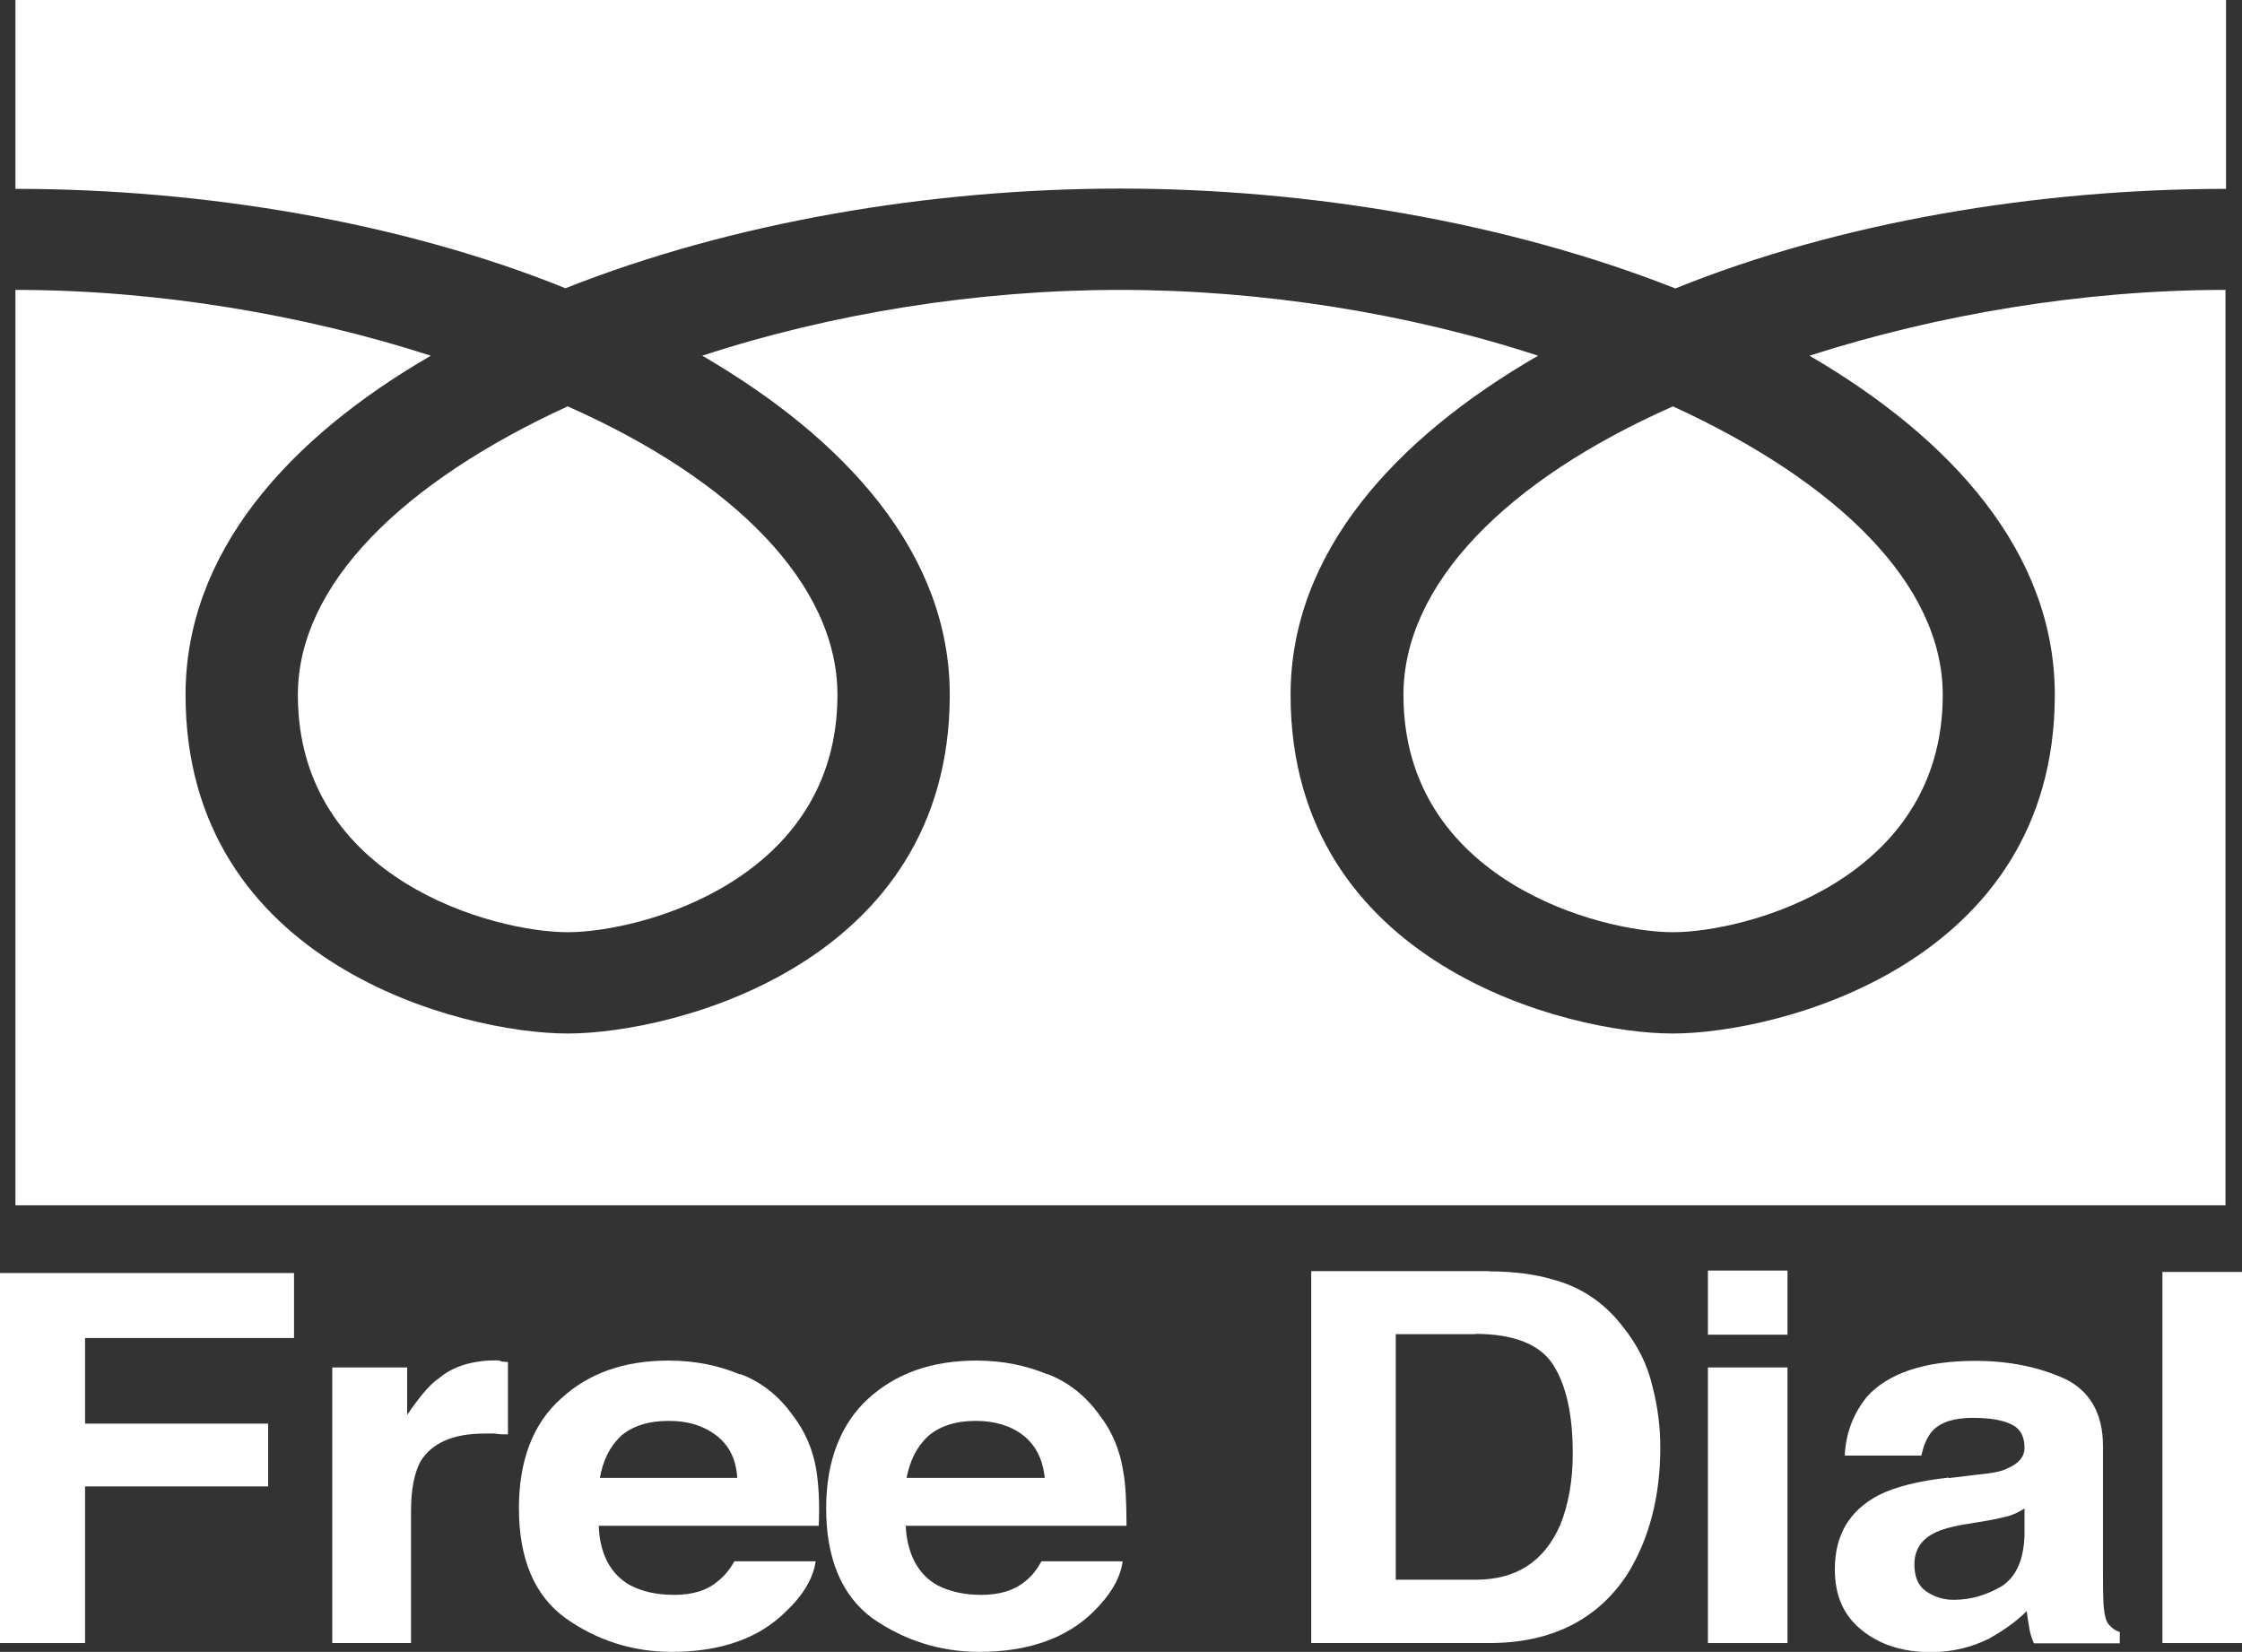
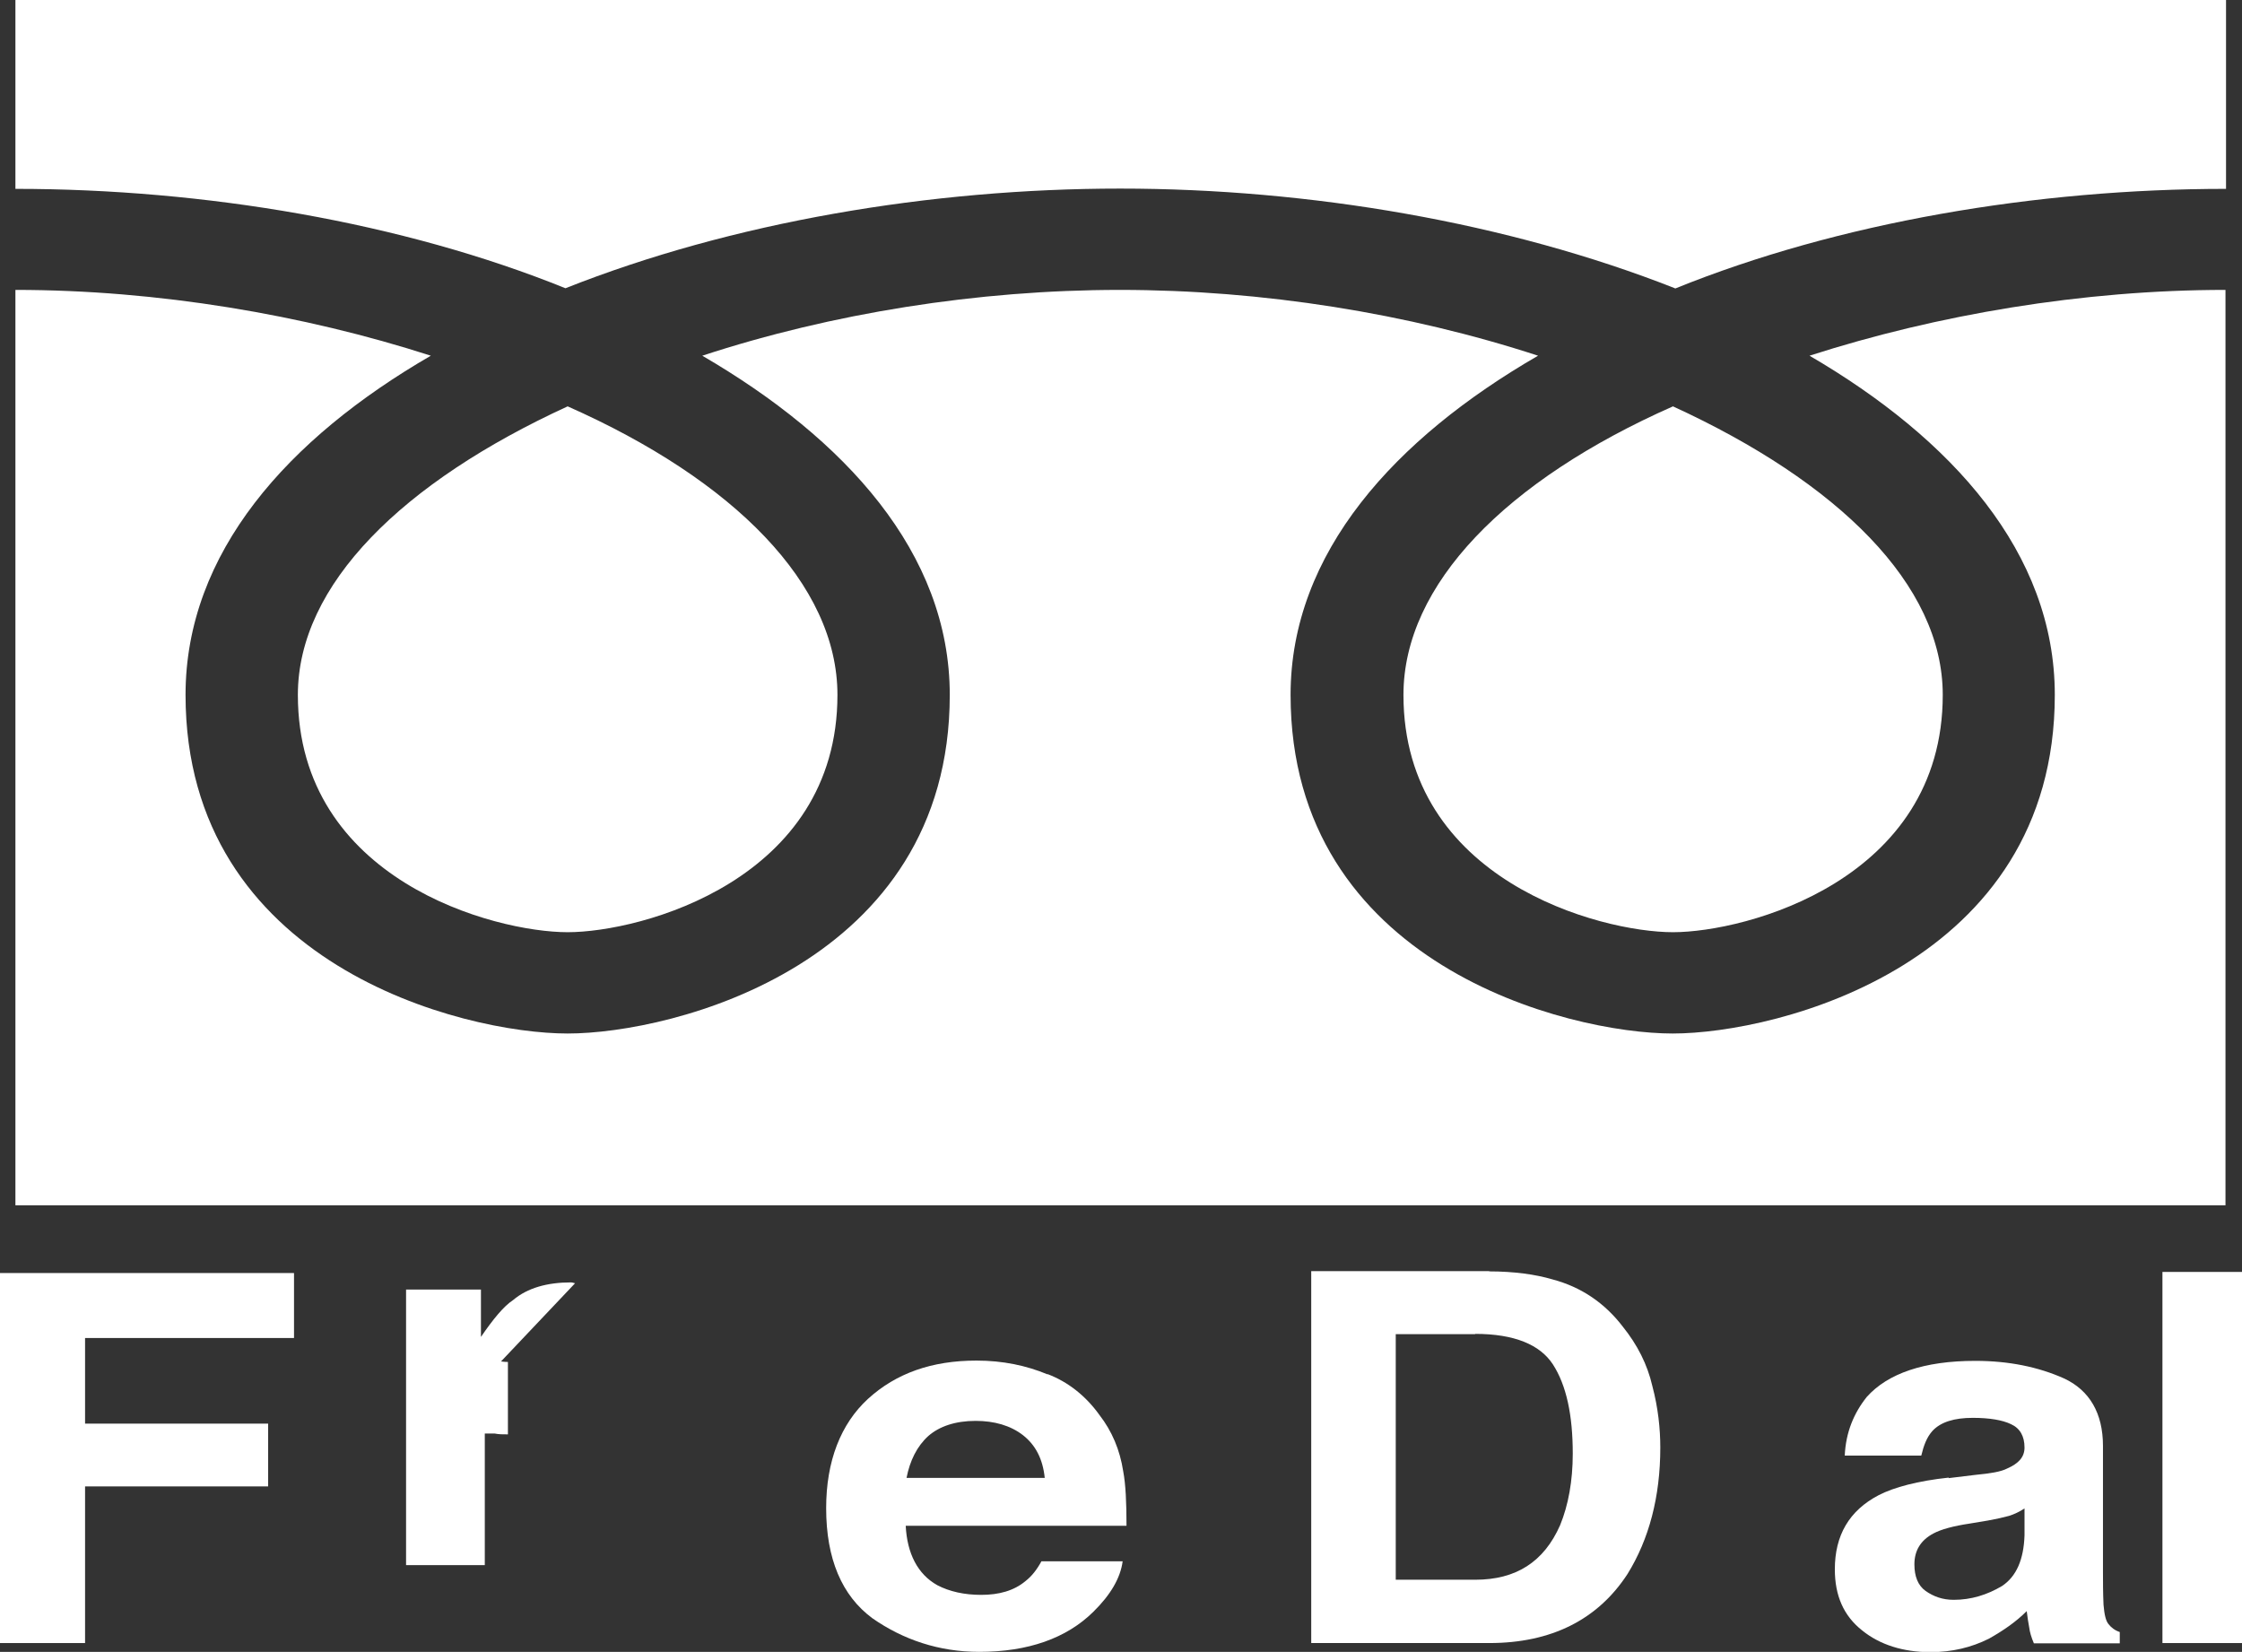
<svg xmlns="http://www.w3.org/2000/svg" id="_レイヤー_1" data-name="レイヤー_1" viewBox="0 0 81.44 60">
  <rect x="0" y="0" width="81.44" height="60" fill="#333333" stroke="none" />
  <defs>
    <style>
      .cls-1 {
        fill: #fff;
      }
    </style>
  </defs>
  <path class="cls-1" d="M60.77,14.76c5.99,2.75,9.8,6.47,9.8,10.48,0,6.73-7.15,8.62-9.8,8.62s-9.79-1.89-9.79-8.62c0-4.01,3.73-7.8,9.79-10.48M10.82,25.24c0-4.01,3.81-7.73,9.8-10.48,6.05,2.68,9.8,6.47,9.8,10.48,0,6.73-7.14,8.62-9.8,8.62s-9.8-1.89-9.8-8.62M.56,43.78V10.53c5.16,0,10.47.9,15.09,2.39-5.18,3-8.91,7.15-8.91,12.32,0,9.79,10.06,12.3,13.88,12.3s13.88-2.51,13.88-12.3c0-5.17-3.82-9.31-8.99-12.32,4.7-1.54,10-2.39,15.17-2.39s10.48.85,15.19,2.39c-5.19,3-8.99,7.15-8.99,12.32,0,9.79,10.07,12.3,13.88,12.3s13.88-2.51,13.88-12.3c0-5.17-3.75-9.31-8.91-12.32,4.63-1.49,9.93-2.39,15.11-2.39v33.25H.56ZM60.84,10.47c-6.07-2.39-13.27-3.62-20.15-3.62s-14.1,1.22-20.15,3.62C14.63,8.08,7.43,6.86.56,6.86V0h80.3v6.86c-6.88,0-14.09,1.22-20.01,3.62" />
  <polygon class="cls-1" points="0 46.24 10.68 46.24 10.68 48.6 3.09 48.6 3.09 51.71 9.74 51.71 9.74 53.99 3.09 53.99 3.09 59.68 0 59.68 0 46.24" />
-   <path class="cls-1" d="M18.2,49.45s.12.02.25.02v2.63c-.19,0-.33,0-.48-.03h-.36c-1.17,0-1.93.35-2.34,1.02-.22.42-.34,1-.34,1.81v4.78h-2.86v-10.01h2.72v1.72c.44-.64.82-1.11,1.17-1.34.52-.44,1.24-.64,2.1-.64.06,0,.12.03.15.03" />
-   <path class="cls-1" d="M22.56,52.16c-.41.37-.66.9-.77,1.52h4.99c-.04-.68-.3-1.19-.77-1.55-.47-.35-1.02-.52-1.72-.52-.76,0-1.33.2-1.74.55M26.89,49.91c.76.28,1.4.79,1.9,1.49.45.58.75,1.26.87,2.04.07.47.12,1.14.08,1.98h-7.99c.03,1,.42,1.76,1.14,2.16.44.23.96.35,1.6.35s1.19-.15,1.59-.5c.23-.18.42-.41.6-.72h2.95c-.09.61-.44,1.22-1.09,1.83-.97.97-2.36,1.46-4.14,1.46-1.46,0-2.75-.44-3.85-1.22-1.14-.82-1.7-2.16-1.7-4,0-1.71.5-3.06,1.52-3.97,1-.93,2.3-1.39,3.92-1.39.96,0,1.82.18,2.58.5" />
+   <path class="cls-1" d="M18.2,49.45s.12.02.25.02v2.63c-.19,0-.33,0-.48-.03h-.36v4.78h-2.86v-10.01h2.72v1.72c.44-.64.82-1.11,1.17-1.34.52-.44,1.24-.64,2.1-.64.06,0,.12.03.15.03" />
  <path class="cls-1" d="M33.72,52.16c-.41.37-.67.9-.79,1.52h5.02c-.07-.68-.33-1.19-.79-1.55-.45-.35-1.04-.52-1.72-.52-.74,0-1.32.2-1.72.55M38.05,49.91c.74.28,1.39.79,1.89,1.49.45.58.74,1.26.86,2.04.09.47.12,1.14.12,1.98h-8.02c.05,1,.43,1.76,1.15,2.16.44.23.98.35,1.59.35.65,0,1.19-.15,1.61-.5.23-.18.41-.41.58-.72h2.95c-.08.61-.44,1.22-1.06,1.83-.98.97-2.38,1.46-4.15,1.46-1.46,0-2.76-.44-3.88-1.22-1.11-.82-1.68-2.16-1.68-4,0-1.71.53-3.06,1.52-3.97,1.02-.93,2.32-1.39,3.94-1.39.96,0,1.81.18,2.58.5" />
  <path class="cls-1" d="M53.58,48.45c1.43,0,2.36.39,2.83,1.11.49.76.72,1.84.72,3.24,0,.99-.16,1.87-.46,2.6-.59,1.34-1.61,1.98-3.08,1.98h-2.89v-8.92h2.89ZM54.1,46.17h-6.47v13.51h6.47c2.25,0,3.94-.85,5.02-2.51.78-1.26,1.19-2.8,1.19-4.59,0-.69-.08-1.45-.29-2.24-.18-.78-.54-1.49-1.07-2.15-.65-.85-1.5-1.44-2.56-1.72-.61-.18-1.4-.29-2.3-.29" />
-   <path class="cls-1" d="M64.93,46.15h-2.89v2.33h2.89v-2.33ZM62.04,59.68h2.89v-10.01h-2.89v10.01Z" />
  <path class="cls-1" d="M73.54,55.77c-.03.87-.29,1.49-.82,1.84-.54.32-1.12.5-1.75.5-.41,0-.73-.12-1.02-.32-.28-.2-.41-.53-.41-.97,0-.49.22-.87.69-1.12.28-.15.72-.27,1.32-.36l.66-.11c.33-.06.59-.12.77-.17.19-.06.38-.15.56-.27v1ZM70.79,53.67c-1.12.12-1.99.35-2.55.64-1.07.56-1.59,1.46-1.59,2.69,0,.96.32,1.69.99,2.22.64.52,1.49.79,2.48.79.79,0,1.49-.17,2.13-.49.53-.3.98-.61,1.37-1,.03.24.06.44.09.59.02.17.08.37.17.58h3.12v-.41c-.18-.06-.32-.17-.41-.29-.1-.12-.15-.35-.18-.7-.02-.44-.02-.84-.02-1.17v-4.6c0-1.19-.49-2.02-1.41-2.45-.94-.42-2.01-.64-3.23-.64-1.86,0-3.18.46-3.94,1.31-.47.59-.76,1.28-.8,2.13h2.78c.09-.37.2-.67.41-.9.3-.32.79-.47,1.46-.47.61,0,1.08.08,1.39.23.33.15.49.44.49.85,0,.35-.22.58-.63.76-.23.12-.62.18-1.14.23l-.99.12Z" />
  <rect class="cls-1" x="78.55" y="46.2" width="2.89" height="13.48" />
</svg>